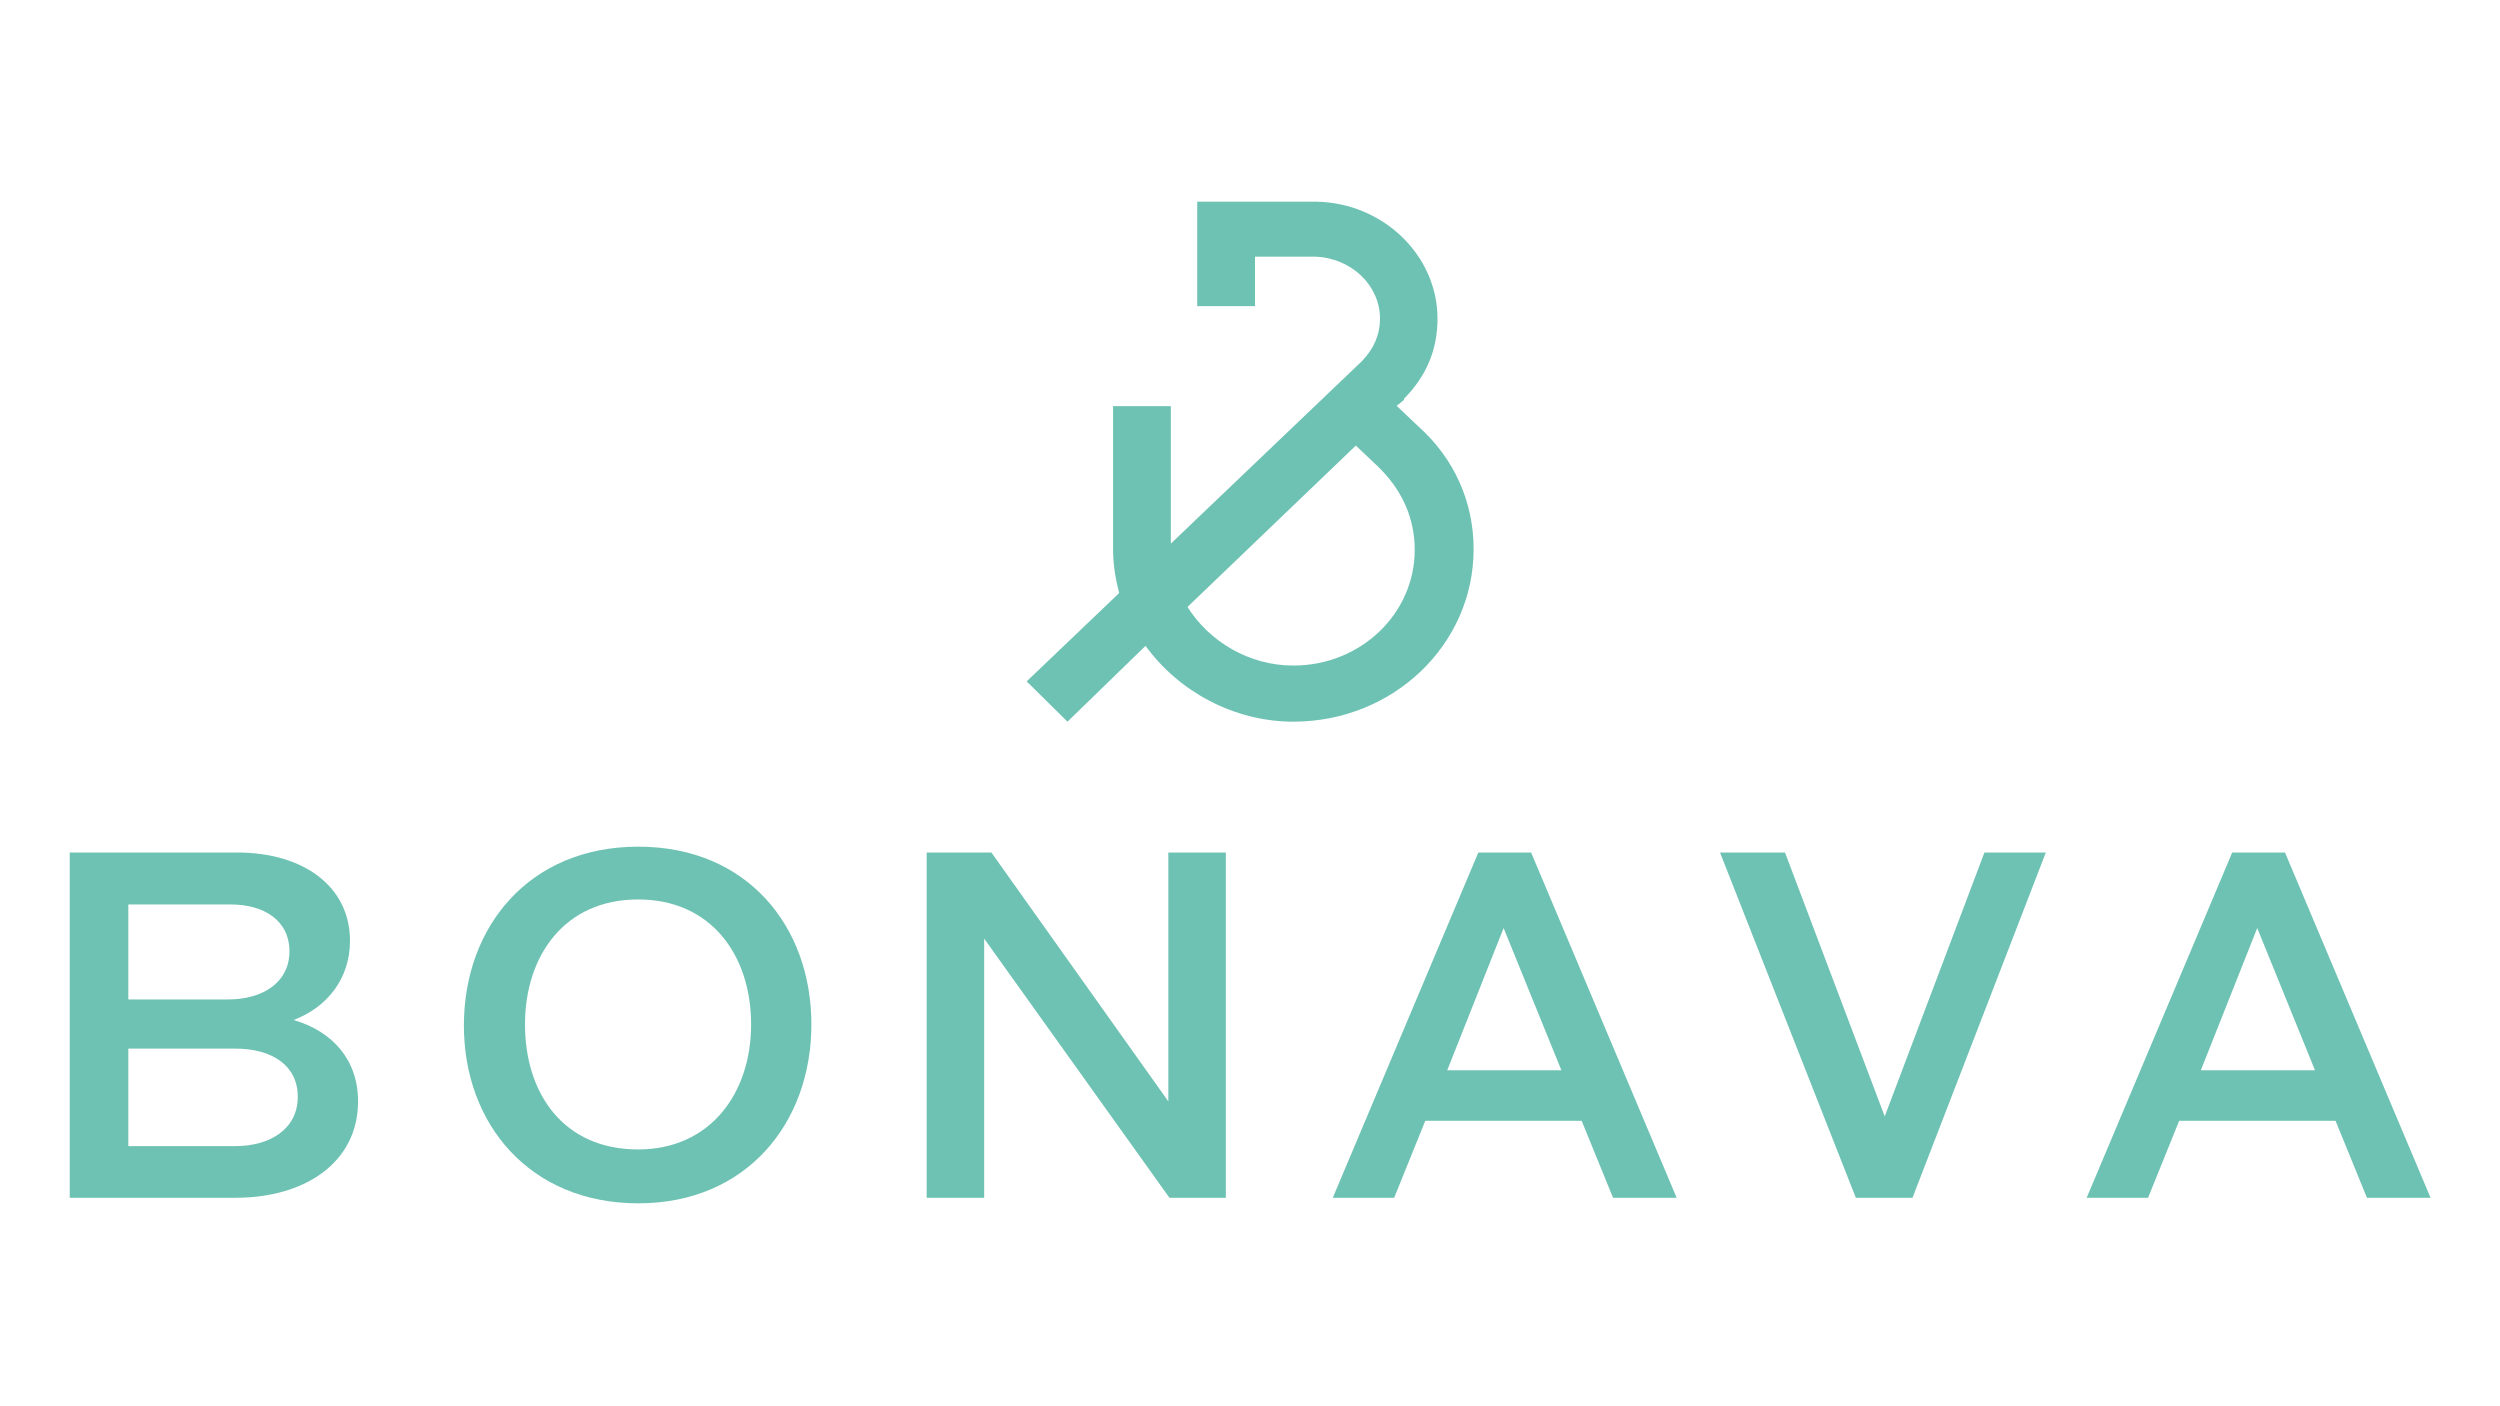
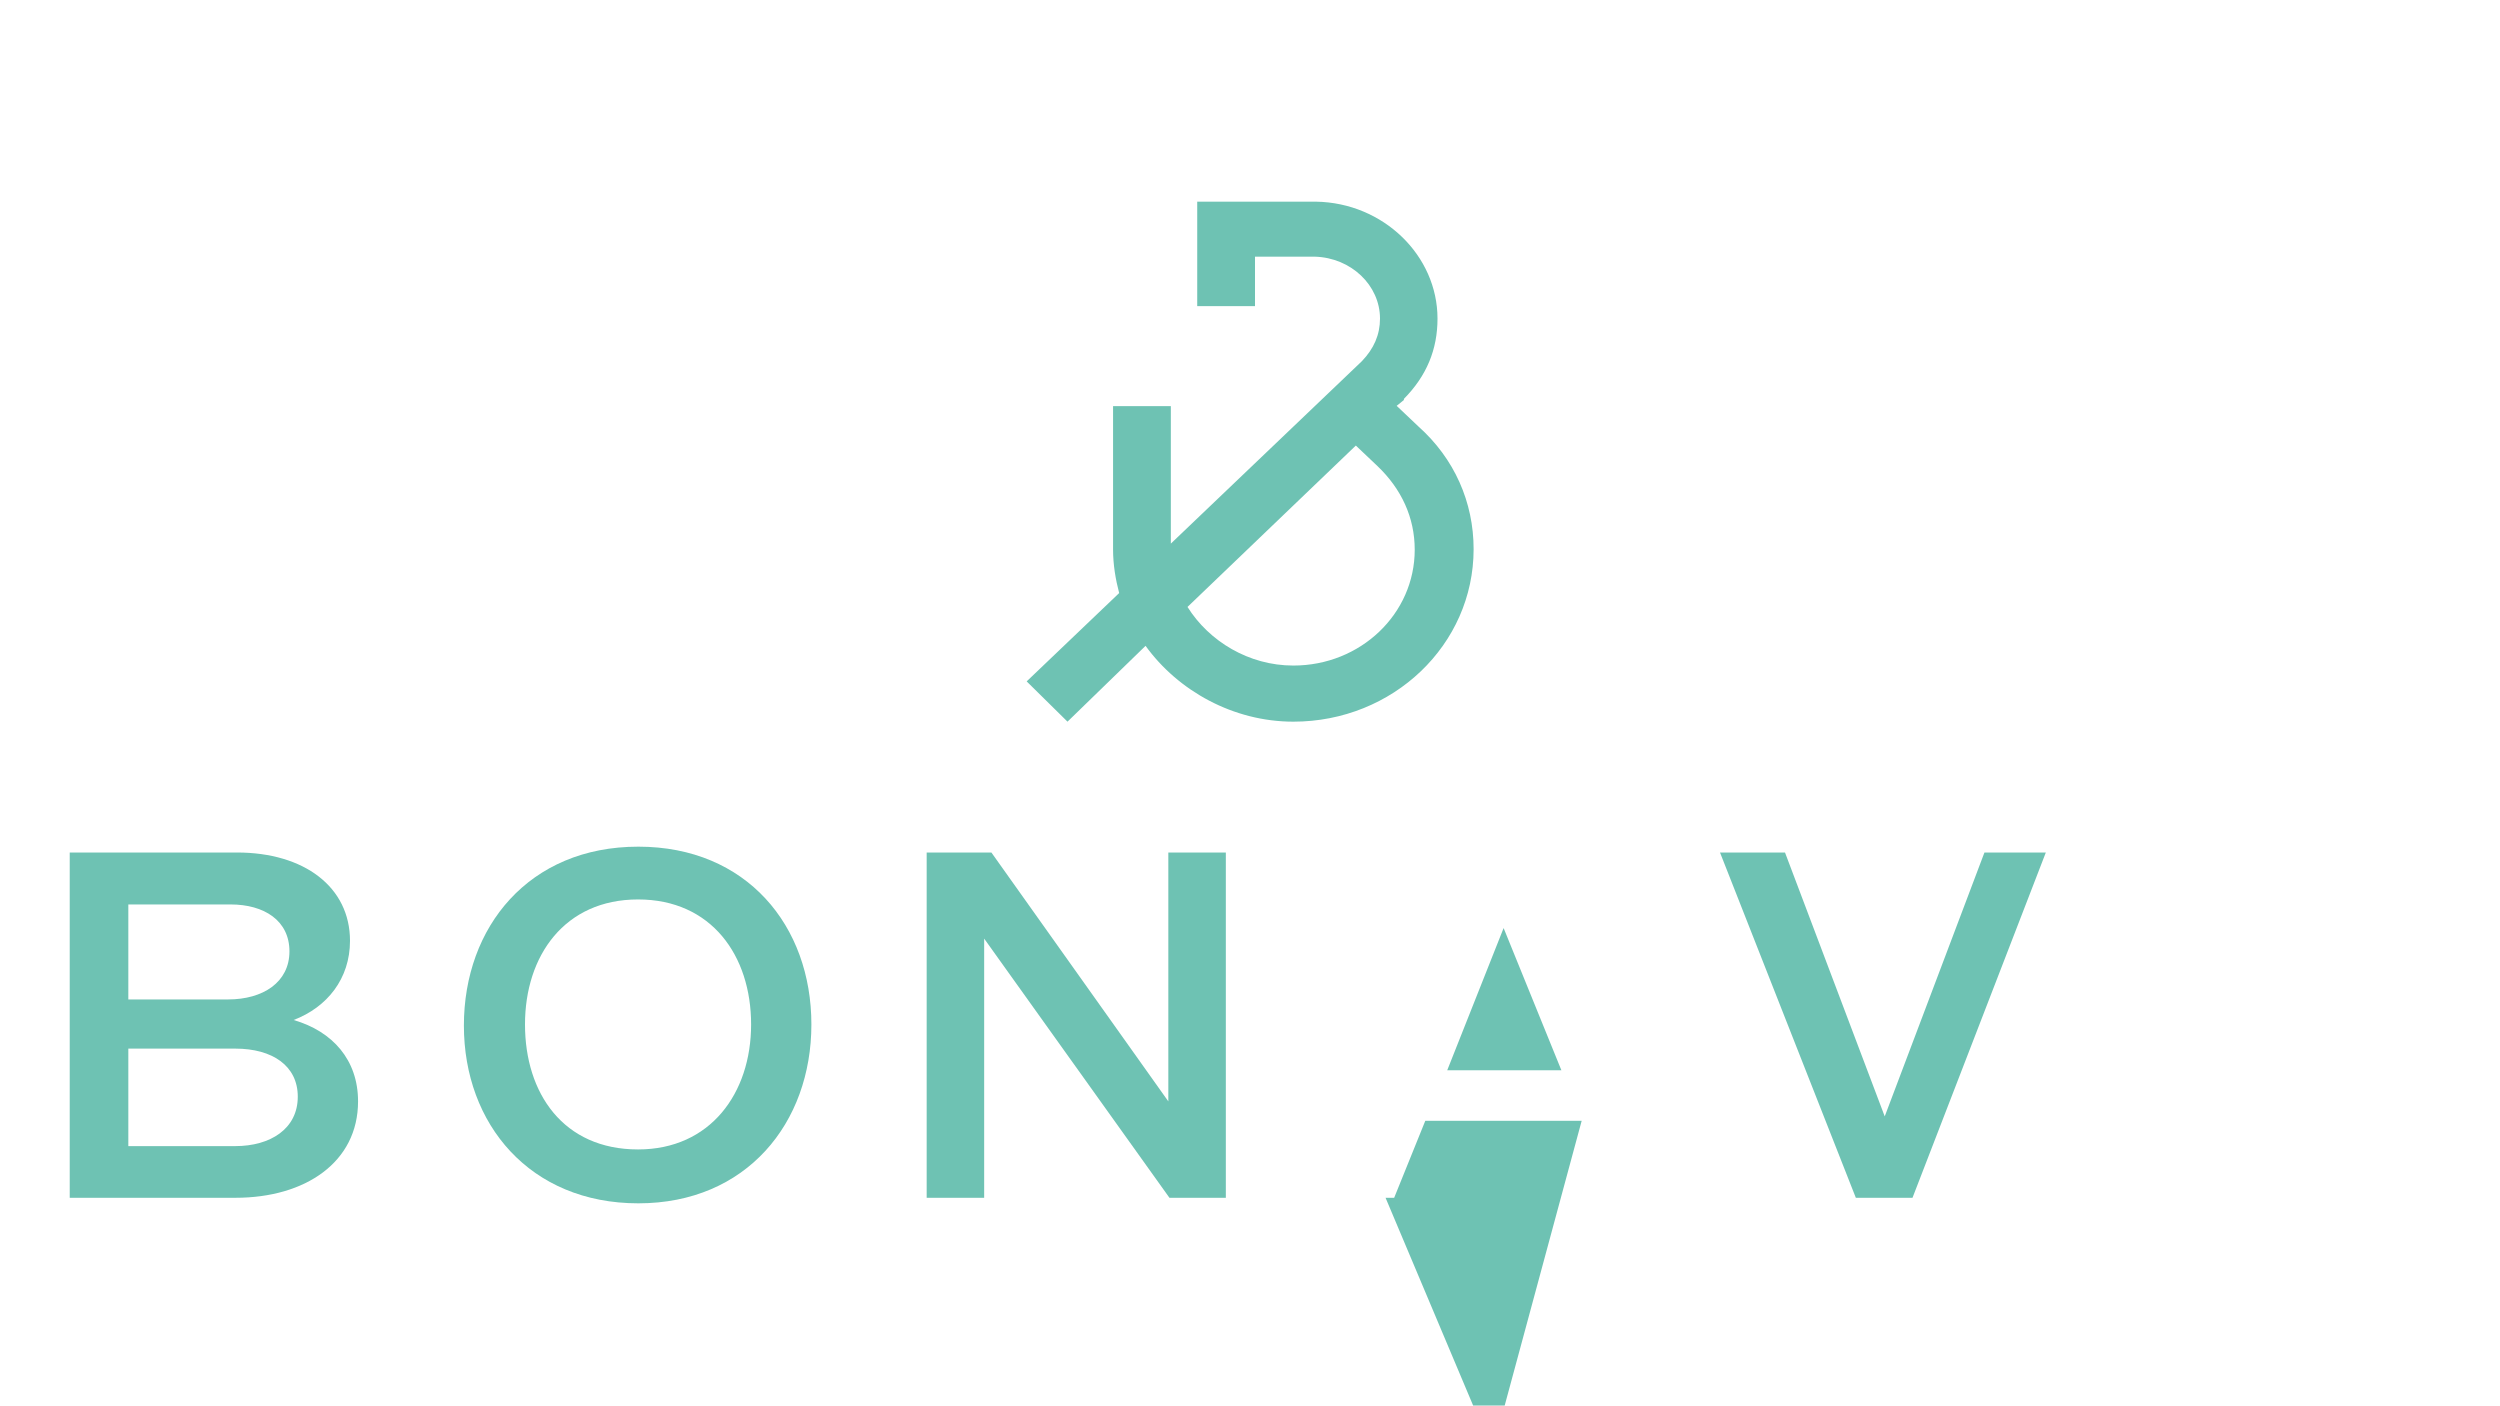
<svg xmlns="http://www.w3.org/2000/svg" version="1.1" x="0px" y="0px" viewBox="0 0 900 506" style="enable-background:new 0 0 900 506;" xml:space="preserve">
  <style type="text/css">
	.st0{fill:#FFFFFF;}
	.st1{clip-path:url(#SVGID_00000098190308265420938180000006051106822117687725_);fill:#1B3281;}
	.st2{fill-rule:evenodd;clip-rule:evenodd;fill:#12ABDB;}
	.st3{fill-rule:evenodd;clip-rule:evenodd;fill:#0070AD;}
	.st4{fill:#304E69;}
	.st5{fill:#1C9DD4;}
	.st6{fill:none;}
	.st7{fill:#00563F;}
	.st8{fill:#27509B;}
	.st9{fill:#183964;}
	.st10{fill:#EEB111;}
	.st11{fill:#231F20;}
	.st12{fill:#ED1C2E;}
	.st13{fill:#CCCCCC;}
	.st14{fill-rule:evenodd;clip-rule:evenodd;fill:#0061A9;}
	.st15{fill-rule:evenodd;clip-rule:evenodd;fill:#FFE822;}
	.st16{fill-rule:evenodd;clip-rule:evenodd;fill:#FFFFFF;}
	.st17{fill-rule:evenodd;clip-rule:evenodd;fill:#040506;}
	.st18{fill:#142559;}
	.st19{fill:#E00025;}
	.st20{fill:#006680;}
	.st21{fill:#005EAD;}
	.st22{fill:#001E50;}
	.st23{fill:#E30613;}
	.st24{fill:#6EC2B3;}
	.st25{fill:#F26724;}
	.st26{fill:#12100B;}
	.st27{fill:#254A9A;}
	.st28{fill:url(#path2982_00000069373200941393779230000005702194489224146859_);}
	.st29{fill:#E01D22;}
	.st30{fill:#337993;}
	.st31{fill:#81A4AB;}
	.st32{fill:none;stroke:#81A4AB;stroke-width:1.5;stroke-miterlimit:10;}
	.st33{fill:none;stroke:#337993;stroke-width:1.5;stroke-miterlimit:10;}
	.st34{fill:#004554;}
	.st35{fill:#C4C31E;}
	.st36{fill:#181716;}
	.st37{clip-path:url(#SVGID_00000061440441582808057530000016373736351751794316_);}
	.st38{clip-path:url(#SVGID_00000140732638303130098360000002275865472186288050_);}
	.st39{fill:#004494;}
	.st40{fill:#69AAC7;}
	.st41{fill:#50AE2F;}
	.st42{fill:#00008F;}
	.st43{fill:#FF1721;}
	.st44{fill:#003399;}
	.st45{fill:url(#SVGID_00000013153670011872852720000011845156636527830703_);}
	.st46{fill:url(#SVGID_00000031918209998853686450000013167354646805066411_);}
	.st47{fill:url(#SVGID_00000026153202019828698280000013566322781895568300_);}
	.st48{fill:url(#SVGID_00000060752841378002798090000014755137388746525314_);}
	.st49{fill:url(#SVGID_00000034052894436608717850000011859367844168673715_);}
	.st50{fill:url(#SVGID_00000155121418837547715430000006478201647560005555_);}
	.st51{fill:#FFD400;}
	.st52{fill:#4C3E3D;}
	.st53{fill:#C4D600;}
	.st54{fill:#84BD00;}
	.st55{fill:#00AE53;}
	.st56{fill:#006341;}
	.st57{fill:#00874E;}
	.st58{fill:#070E57;}
	.st59{fill:#35A754;}
	.st60{fill:#F8B400;}
	.st61{fill:#86C440;}
	.st62{fill:#808084;}
	.st63{fill:#BEC0C2;}
	.st64{fill:#005366;}
	.st65{fill:#FFBA3A;}
	.st66{fill:url(#SVGID_00000126297390452430170320000012044209772730793094_);}
	.st67{fill:url(#SVGID_00000067197319260840976830000012665521072106823566_);}
	.st68{fill:url(#SVGID_00000142161179934609516740000014567059328066500793_);}
	.st69{clip-path:url(#SVGID_00000136386843354165426210000008443445531359979453_);}
	
		.st70{clip-path:url(#SVGID_00000152965883328381703880000014398197912230596763_);fill:url(#SVGID_00000034812714819980370250000005076177290352820623_);}
	.st71{fill:url(#SVGID_00000041280338784031061080000002917788659581451711_);}
	.st72{fill:url(#SVGID_00000018934753344138192590000013805521947427955116_);}
	.st73{clip-path:url(#SVGID_00000138544974028447822390000001427340853779495098_);}
	
		.st74{clip-path:url(#SVGID_00000178167367633961349510000006746642251630182062_);fill:url(#SVGID_00000018923680372169249680000005309451011419078326_);}
	.st75{fill:url(#SVGID_00000116922081311105530720000014275450071711463347_);}
	.st76{fill:url(#SVGID_00000164511961378691645450000004520864011086520231_);}
	.st77{fill:url(#SVGID_00000074422718937987262260000013007963739043469192_);}
	.st78{fill:url(#SVGID_00000121256685981323493830000008113975647263172277_);}
	.st79{fill:url(#SVGID_00000008859970910407450460000012584676405836918668_);}
	.st80{fill:#FFD100;}
	.st81{fill:#212721;}
	.st82{fill:#39A8E5;}
	.st83{fill:#164194;}
	.st84{fill:#212D5D;}
	.st85{fill:#322D2D;}
	.st86{fill-rule:evenodd;clip-rule:evenodd;fill:#322D2D;}
	.st87{clip-path:url(#SVGID_00000060005369239478394770000006636497056477408178_);fill:#E2231A;}
	.st88{fill:#1D1D1B;}
	.st89{clip-path:url(#SVGID_00000146484307749865676430000018248001922986927267_);fill:#1D1D1B;}
	.st90{clip-path:url(#SVGID_00000061441828908974956630000010740954030026528932_);fill:#1D1D1B;}
	.st91{clip-path:url(#SVGID_00000168096591793315192600000010579104380815044751_);fill:#E2231A;}
	.st92{clip-path:url(#SVGID_00000096773586395613373230000003471112554580780418_);fill:#1D1D1B;}
	.st93{clip-path:url(#SVGID_00000037668286630275199600000002523890534025353613_);fill:#FFFFFF;}
	.st94{fill:#E2E3E4;}
	.st95{fill:#00689D;}
	.st96{fill:#58595B;}
	.st97{fill-rule:evenodd;clip-rule:evenodd;fill:#58595B;}
	.st98{fill:#0078BF;}
	.st99{fill:#00843D;}
	.st100{fill:#4B4B45;}
	.st101{fill:#E3731C;}
	.st102{fill:#E669A2;}
	.st103{fill:#F3BC87;}
	.st104{fill:#EE9C34;}
	.st105{fill:#F3BE26;}
	.st106{fill:#DB4E18;}
	.st107{fill:#E88C14;}
	.st108{fill:#D1390D;}
	.st109{fill:#D85604;}
	.st110{fill:#C22303;}
	.st111{fill:#C14303;}
	.st112{fill:#AD1B02;}
	.st113{clip-path:url(#SVGID_00000039121882024783557290000007477585835973320336_);}
	.st114{clip-path:url(#SVGID_00000013904736256119619160000015812022633077396135_);fill:#00A6CA;}
	.st115{clip-path:url(#SVGID_00000041998311115370828670000004799742089690752425_);fill:#24274D;}
	.st116{clip-path:url(#SVGID_00000072991998827542730500000009253573220111954824_);fill:#24274D;}
	.st117{clip-path:url(#SVGID_00000023275339156297144440000002871135695341514173_);fill:#24274D;}
	.st118{clip-path:url(#SVGID_00000023256624279065495570000011119038472430769037_);fill:#24274D;}
	.st119{clip-path:url(#SVGID_00000168807112738083614570000001271362023588291209_);fill:#24274D;}
	.st120{clip-path:url(#SVGID_00000021105796218913160180000010560530701962266261_);fill:#24274D;}
	.st121{clip-path:url(#SVGID_00000053541727928807336020000004763732864051987622_);fill:#00A6CA;}
	.st122{fill:#6390B1;}
	.st123{fill:#002F5F;}
	.st124{fill-rule:evenodd;clip-rule:evenodd;}
	.st125{fill:#4C575D;}
	.st126{fill:#C10A27;}
	.st127{fill:#E16A03;}
	.st128{fill:#95C11F;}
	.st129{fill:#0067A4;}
	.st130{fill:#463378;}
	.st131{fill:#28297D;}
	.st132{fill:#5B6971;}
	.st133{fill:#8F7332;}
	.st134{fill:#333333;}
	.st135{clip-path:url(#SVGID_00000135660027461872033060000013366968893488690620_);fill:#FEC5E4;}
	.st136{clip-path:url(#SVGID_00000135660027461872033060000013366968893488690620_);fill:#FEC4E5;}
	.st137{clip-path:url(#SVGID_00000135660027461872033060000013366968893488690620_);fill:#FEC3E6;}
	.st138{clip-path:url(#SVGID_00000135660027461872033060000013366968893488690620_);fill:#FEC2E7;}
	.st139{clip-path:url(#SVGID_00000135660027461872033060000013366968893488690620_);fill:#FDC3E7;}
	.st140{clip-path:url(#SVGID_00000135660027461872033060000013366968893488690620_);fill:#FCC3E8;}
	.st141{clip-path:url(#SVGID_00000135660027461872033060000013366968893488690620_);fill:#FBC4E8;}
	.st142{clip-path:url(#SVGID_00000135660027461872033060000013366968893488690620_);fill:#FAC5E9;}
	.st143{clip-path:url(#SVGID_00000135660027461872033060000013366968893488690620_);fill:#F9C6E9;}
	.st144{clip-path:url(#SVGID_00000135660027461872033060000013366968893488690620_);fill:#F8C6EA;}
	.st145{clip-path:url(#SVGID_00000135660027461872033060000013366968893488690620_);fill:#F7C7EA;}
	.st146{clip-path:url(#SVGID_00000135660027461872033060000013366968893488690620_);fill:#F6C8EB;}
	.st147{clip-path:url(#SVGID_00000135660027461872033060000013366968893488690620_);fill:#F5C8EB;}
	.st148{clip-path:url(#SVGID_00000135660027461872033060000013366968893488690620_);fill:#F4C9EC;}
	.st149{clip-path:url(#SVGID_00000135660027461872033060000013366968893488690620_);fill:#F3CAEC;}
	.st150{clip-path:url(#SVGID_00000135660027461872033060000013366968893488690620_);fill:#F2CBED;}
	.st151{clip-path:url(#SVGID_00000135660027461872033060000013366968893488690620_);fill:#F1CBED;}
	.st152{clip-path:url(#SVGID_00000135660027461872033060000013366968893488690620_);fill:#F0CCED;}
	.st153{clip-path:url(#SVGID_00000135660027461872033060000013366968893488690620_);fill:#EFCDEE;}
	.st154{clip-path:url(#SVGID_00000135660027461872033060000013366968893488690620_);fill:#EECDEE;}
	.st155{clip-path:url(#SVGID_00000135660027461872033060000013366968893488690620_);fill:#EDCEEF;}
	.st156{clip-path:url(#SVGID_00000135660027461872033060000013366968893488690620_);fill:#ECCFEF;}
	.st157{clip-path:url(#SVGID_00000135660027461872033060000013366968893488690620_);fill:#EBD0F0;}
	.st158{clip-path:url(#SVGID_00000135660027461872033060000013366968893488690620_);fill:#EAD0F0;}
	.st159{clip-path:url(#SVGID_00000135660027461872033060000013366968893488690620_);fill:#E9D1F1;}
	.st160{clip-path:url(#SVGID_00000135660027461872033060000013366968893488690620_);fill:#E8D2F1;}
	.st161{clip-path:url(#SVGID_00000135660027461872033060000013366968893488690620_);fill:#E7D2F2;}
	.st162{clip-path:url(#SVGID_00000135660027461872033060000013366968893488690620_);fill:#E6D3F2;}
	.st163{clip-path:url(#SVGID_00000135660027461872033060000013366968893488690620_);fill:#E5D4F3;}
	.st164{clip-path:url(#SVGID_00000135660027461872033060000013366968893488690620_);fill:#E4D5F3;}
	.st165{clip-path:url(#SVGID_00000135660027461872033060000013366968893488690620_);fill:#E2D5F3;}
	.st166{clip-path:url(#SVGID_00000135660027461872033060000013366968893488690620_);fill:#E1D6F4;}
	.st167{clip-path:url(#SVGID_00000135660027461872033060000013366968893488690620_);fill:#E0D7F4;}
	.st168{clip-path:url(#SVGID_00000135660027461872033060000013366968893488690620_);fill:#DFD7F5;}
	.st169{clip-path:url(#SVGID_00000135660027461872033060000013366968893488690620_);fill:#DED8F5;}
	.st170{clip-path:url(#SVGID_00000135660027461872033060000013366968893488690620_);fill:#DDD9F6;}
	.st171{clip-path:url(#SVGID_00000135660027461872033060000013366968893488690620_);fill:#DCD9F6;}
	.st172{clip-path:url(#SVGID_00000135660027461872033060000013366968893488690620_);fill:#DBDAF7;}
	.st173{clip-path:url(#SVGID_00000135660027461872033060000013366968893488690620_);fill:#DADBF7;}
	.st174{clip-path:url(#SVGID_00000135660027461872033060000013366968893488690620_);fill:#D9DCF8;}
	.st175{clip-path:url(#SVGID_00000135660027461872033060000013366968893488690620_);fill:#D8DCF8;}
	.st176{clip-path:url(#SVGID_00000135660027461872033060000013366968893488690620_);fill:#D7DDF9;}
	.st177{clip-path:url(#SVGID_00000135660027461872033060000013366968893488690620_);fill:#D6DEF9;}
	.st178{clip-path:url(#SVGID_00000135660027461872033060000013366968893488690620_);fill:#D5DEF9;}
	.st179{clip-path:url(#SVGID_00000135660027461872033060000013366968893488690620_);fill:#D4DFFA;}
	.st180{clip-path:url(#SVGID_00000135660027461872033060000013366968893488690620_);fill:#D3E0FA;}
	.st181{clip-path:url(#SVGID_00000135660027461872033060000013366968893488690620_);fill:#D2E1FB;}
	.st182{clip-path:url(#SVGID_00000135660027461872033060000013366968893488690620_);fill:#D1E1FB;}
	.st183{clip-path:url(#SVGID_00000135660027461872033060000013366968893488690620_);fill:#D0E2FC;}
	.st184{clip-path:url(#SVGID_00000135660027461872033060000013366968893488690620_);fill:#CFE3FC;}
	.st185{clip-path:url(#SVGID_00000135660027461872033060000013366968893488690620_);fill:#CEE3FD;}
	.st186{clip-path:url(#SVGID_00000135660027461872033060000013366968893488690620_);fill:#CDE4FD;}
	.st187{clip-path:url(#SVGID_00000135660027461872033060000013366968893488690620_);fill:#CCE5FE;}
	.st188{clip-path:url(#SVGID_00000135660027461872033060000013366968893488690620_);fill:#CBE6FE;}
	.st189{clip-path:url(#SVGID_00000135660027461872033060000013366968893488690620_);fill:#CAE6FF;}
	.st190{clip-path:url(#SVGID_00000135660027461872033060000013366968893488690620_);fill:#C9E7FF;}
	.st191{clip-path:url(#SVGID_00000135660027461872033060000013366968893488690620_);fill:#C8E7FF;}
	.st192{clip-path:url(#SVGID_00000135660027461872033060000013366968893488690620_);fill:#C7E8FF;}
	.st193{clip-path:url(#SVGID_00000135660027461872033060000013366968893488690620_);fill:#C6E8FF;}
	.st194{clip-path:url(#SVGID_00000135660027461872033060000013366968893488690620_);fill:#C5E8FE;}
	.st195{clip-path:url(#SVGID_00000135660027461872033060000013366968893488690620_);fill:#C4E9FE;}
	.st196{clip-path:url(#SVGID_00000135660027461872033060000013366968893488690620_);fill:#C3E9FE;}
	.st197{clip-path:url(#SVGID_00000135660027461872033060000013366968893488690620_);fill:#C2E9FE;}
	.st198{clip-path:url(#SVGID_00000135660027461872033060000013366968893488690620_);fill:#C1EAFE;}
	.st199{clip-path:url(#SVGID_00000135660027461872033060000013366968893488690620_);fill:#C0EAFE;}
	.st200{clip-path:url(#SVGID_00000135660027461872033060000013366968893488690620_);fill:#BFEAFD;}
	.st201{clip-path:url(#SVGID_00000135660027461872033060000013366968893488690620_);fill:#BEEBFD;}
	.st202{clip-path:url(#SVGID_00000135660027461872033060000013366968893488690620_);fill:#BDEBFD;}
	.st203{clip-path:url(#SVGID_00000135660027461872033060000013366968893488690620_);fill:#BCECFD;}
	.st204{clip-path:url(#SVGID_00000135660027461872033060000013366968893488690620_);fill:#BBECFD;}
	.st205{clip-path:url(#SVGID_00000135660027461872033060000013366968893488690620_);fill:#BAECFD;}
	.st206{clip-path:url(#SVGID_00000135660027461872033060000013366968893488690620_);fill:#B9EDFC;}
	.st207{clip-path:url(#SVGID_00000135660027461872033060000013366968893488690620_);fill:#B8EDFC;}
	.st208{clip-path:url(#SVGID_00000135660027461872033060000013366968893488690620_);fill:#B7EDFC;}
	.st209{clip-path:url(#SVGID_00000135660027461872033060000013366968893488690620_);fill:#B6EEFC;}
	.st210{clip-path:url(#SVGID_00000135660027461872033060000013366968893488690620_);fill:#B5EEFC;}
	.st211{clip-path:url(#SVGID_00000135660027461872033060000013366968893488690620_);fill:#B4EEFC;}
	.st212{clip-path:url(#SVGID_00000135660027461872033060000013366968893488690620_);fill:#B3EFFB;}
	.st213{clip-path:url(#SVGID_00000135660027461872033060000013366968893488690620_);fill:#B2EFFB;}
	.st214{clip-path:url(#SVGID_00000135660027461872033060000013366968893488690620_);fill:#B1EFFB;}
	.st215{clip-path:url(#SVGID_00000135660027461872033060000013366968893488690620_);fill:#B0F0FB;}
	.st216{clip-path:url(#SVGID_00000135660027461872033060000013366968893488690620_);fill:#AFF0FB;}
	.st217{clip-path:url(#SVGID_00000135660027461872033060000013366968893488690620_);fill:#AEF0FB;}
	.st218{clip-path:url(#SVGID_00000135660027461872033060000013366968893488690620_);fill:#ADF1FA;}
	.st219{clip-path:url(#SVGID_00000135660027461872033060000013366968893488690620_);fill:#ACF1FA;}
	.st220{clip-path:url(#SVGID_00000135660027461872033060000013366968893488690620_);fill:#ABF1FA;}
	.st221{clip-path:url(#SVGID_00000135660027461872033060000013366968893488690620_);fill:#AAF2FA;}
	.st222{clip-path:url(#SVGID_00000135660027461872033060000013366968893488690620_);fill:#A9F2FA;}
	.st223{clip-path:url(#SVGID_00000135660027461872033060000013366968893488690620_);fill:#A8F3FA;}
	.st224{clip-path:url(#SVGID_00000135660027461872033060000013366968893488690620_);fill:#A6F3F9;}
	.st225{clip-path:url(#SVGID_00000135660027461872033060000013366968893488690620_);fill:#A5F3F9;}
	.st226{clip-path:url(#SVGID_00000135660027461872033060000013366968893488690620_);fill:#A4F4F9;}
	.st227{clip-path:url(#SVGID_00000135660027461872033060000013366968893488690620_);fill:#A3F4F9;}
	.st228{clip-path:url(#SVGID_00000135660027461872033060000013366968893488690620_);fill:#A2F4F9;}
	.st229{clip-path:url(#SVGID_00000135660027461872033060000013366968893488690620_);fill:#A1F5F9;}
	.st230{clip-path:url(#SVGID_00000135660027461872033060000013366968893488690620_);fill:#A0F5F8;}
	.st231{clip-path:url(#SVGID_00000135660027461872033060000013366968893488690620_);fill:#9FF5F8;}
	.st232{clip-path:url(#SVGID_00000135660027461872033060000013366968893488690620_);fill:#9EF6F8;}
	.st233{clip-path:url(#SVGID_00000135660027461872033060000013366968893488690620_);fill:#9DF6F8;}
	.st234{clip-path:url(#SVGID_00000135660027461872033060000013366968893488690620_);fill:#9CF6F8;}
	.st235{clip-path:url(#SVGID_00000135660027461872033060000013366968893488690620_);fill:#9BF7F8;}
	.st236{clip-path:url(#SVGID_00000135660027461872033060000013366968893488690620_);fill:#9AF7F7;}
	.st237{clip-path:url(#SVGID_00000135660027461872033060000013366968893488690620_);fill:#99F7F7;}
	.st238{clip-path:url(#SVGID_00000135660027461872033060000013366968893488690620_);fill:#98F8F7;}
	.st239{clip-path:url(#SVGID_00000135660027461872033060000013366968893488690620_);fill:#97F8F7;}
	.st240{clip-path:url(#SVGID_00000135660027461872033060000013366968893488690620_);fill:#96F8F7;}
	.st241{clip-path:url(#SVGID_00000135660027461872033060000013366968893488690620_);fill:#95F9F7;}
	.st242{clip-path:url(#SVGID_00000135660027461872033060000013366968893488690620_);fill:#94F9F6;}
	.st243{clip-path:url(#SVGID_00000135660027461872033060000013366968893488690620_);fill:#93F9F6;}
	.st244{clip-path:url(#SVGID_00000135660027461872033060000013366968893488690620_);fill:#92FAF6;}
	.st245{clip-path:url(#SVGID_00000135660027461872033060000013366968893488690620_);fill:#91FAF6;}
	.st246{clip-path:url(#SVGID_00000135660027461872033060000013366968893488690620_);fill:#90FBF6;}
	.st247{clip-path:url(#SVGID_00000135660027461872033060000013366968893488690620_);fill:#8FFBF6;}
	.st248{clip-path:url(#SVGID_00000135660027461872033060000013366968893488690620_);fill:#8EFBF5;}
	.st249{clip-path:url(#SVGID_00000135660027461872033060000013366968893488690620_);fill:#8DFCF5;}
	.st250{clip-path:url(#SVGID_00000123425736685836692130000015918947046762941857_);fill:#FFE2CD;}
	.st251{clip-path:url(#SVGID_00000123425736685836692130000015918947046762941857_);fill:#FFE1CE;}
	.st252{clip-path:url(#SVGID_00000123425736685836692130000015918947046762941857_);fill:#FFE0CF;}
	.st253{clip-path:url(#SVGID_00000123425736685836692130000015918947046762941857_);fill:#FFDFD0;}
	.st254{clip-path:url(#SVGID_00000123425736685836692130000015918947046762941857_);fill:#FFDED0;}
	.st255{clip-path:url(#SVGID_00000123425736685836692130000015918947046762941857_);fill:#FFDDD1;}
	.st256{clip-path:url(#SVGID_00000123425736685836692130000015918947046762941857_);fill:#FFDCD2;}
	.st257{clip-path:url(#SVGID_00000123425736685836692130000015918947046762941857_);fill:#FFDBD3;}
	.st258{clip-path:url(#SVGID_00000123425736685836692130000015918947046762941857_);fill:#FFDAD4;}
	.st259{clip-path:url(#SVGID_00000123425736685836692130000015918947046762941857_);fill:#FFD9D5;}
	.st260{clip-path:url(#SVGID_00000123425736685836692130000015918947046762941857_);fill:#FFD8D5;}
	.st261{clip-path:url(#SVGID_00000123425736685836692130000015918947046762941857_);fill:#FFD7D6;}
	.st262{clip-path:url(#SVGID_00000123425736685836692130000015918947046762941857_);fill:#FFD6D7;}
	.st263{clip-path:url(#SVGID_00000123425736685836692130000015918947046762941857_);fill:#FFD5D8;}
	.st264{clip-path:url(#SVGID_00000123425736685836692130000015918947046762941857_);fill:#FFD4D9;}
	.st265{clip-path:url(#SVGID_00000123425736685836692130000015918947046762941857_);fill:#FFD3DA;}
	.st266{clip-path:url(#SVGID_00000123425736685836692130000015918947046762941857_);fill:#FED1DA;}
	.st267{clip-path:url(#SVGID_00000123425736685836692130000015918947046762941857_);fill:#FED0DB;}
	.st268{clip-path:url(#SVGID_00000123425736685836692130000015918947046762941857_);fill:#FECFDC;}
	.st269{clip-path:url(#SVGID_00000123425736685836692130000015918947046762941857_);fill:#FECEDD;}
	.st270{clip-path:url(#SVGID_00000123425736685836692130000015918947046762941857_);fill:#FECDDE;}
	.st271{clip-path:url(#SVGID_00000123425736685836692130000015918947046762941857_);fill:#FECCDF;}
	.st272{clip-path:url(#SVGID_00000123425736685836692130000015918947046762941857_);fill:#FECBDF;}
	.st273{clip-path:url(#SVGID_00000123425736685836692130000015918947046762941857_);fill:#FECAE0;}
	.st274{clip-path:url(#SVGID_00000123425736685836692130000015918947046762941857_);fill:#FEC9E1;}
	.st275{clip-path:url(#SVGID_00000123425736685836692130000015918947046762941857_);fill:#FEC8E2;}
	.st276{clip-path:url(#SVGID_00000123425736685836692130000015918947046762941857_);fill:#FEC7E3;}
	.st277{clip-path:url(#SVGID_00000123425736685836692130000015918947046762941857_);fill:#FEC6E4;}
	.st278{clip-path:url(#SVGID_00000123425736685836692130000015918947046762941857_);fill:#FEC5E4;}
	.st279{clip-path:url(#SVGID_00000123425736685836692130000015918947046762941857_);fill:#FEC4E5;}
	.st280{clip-path:url(#SVGID_00000123425736685836692130000015918947046762941857_);fill:#FEC3E6;}
	.st281{clip-path:url(#SVGID_00000123425736685836692130000015918947046762941857_);fill:#FEC2E7;}
	.st282{clip-path:url(#SVGID_00000123425736685836692130000015918947046762941857_);fill:#FDC3E7;}
	.st283{clip-path:url(#SVGID_00000123425736685836692130000015918947046762941857_);fill:#FCC3E8;}
	.st284{clip-path:url(#SVGID_00000123425736685836692130000015918947046762941857_);fill:#FBC4E8;}
	.st285{clip-path:url(#SVGID_00000123425736685836692130000015918947046762941857_);fill:#FAC5E9;}
	.st286{clip-path:url(#SVGID_00000123425736685836692130000015918947046762941857_);fill:#F9C6E9;}
	.st287{clip-path:url(#SVGID_00000123425736685836692130000015918947046762941857_);fill:#F8C6EA;}
	.st288{clip-path:url(#SVGID_00000123425736685836692130000015918947046762941857_);fill:#F7C7EA;}
	.st289{clip-path:url(#SVGID_00000123425736685836692130000015918947046762941857_);fill:#F6C8EB;}
	.st290{clip-path:url(#SVGID_00000123425736685836692130000015918947046762941857_);fill:#F5C8EB;}
	.st291{clip-path:url(#SVGID_00000123425736685836692130000015918947046762941857_);fill:#F4C9EC;}
	.st292{clip-path:url(#SVGID_00000123425736685836692130000015918947046762941857_);fill:#F3CAEC;}
	.st293{clip-path:url(#SVGID_00000123425736685836692130000015918947046762941857_);fill:#F2CBED;}
	.st294{clip-path:url(#SVGID_00000123425736685836692130000015918947046762941857_);fill:#F1CBED;}
	.st295{clip-path:url(#SVGID_00000123425736685836692130000015918947046762941857_);fill:#F0CCED;}
	.st296{clip-path:url(#SVGID_00000123425736685836692130000015918947046762941857_);fill:#EFCDEE;}
	.st297{clip-path:url(#SVGID_00000123425736685836692130000015918947046762941857_);fill:#EECDEE;}
	.st298{clip-path:url(#SVGID_00000123425736685836692130000015918947046762941857_);fill:#EDCEEF;}
	.st299{clip-path:url(#SVGID_00000123425736685836692130000015918947046762941857_);fill:#ECCFEF;}
	.st300{clip-path:url(#SVGID_00000123425736685836692130000015918947046762941857_);fill:#EBD0F0;}
	.st301{clip-path:url(#SVGID_00000123425736685836692130000015918947046762941857_);fill:#EAD0F0;}
	.st302{clip-path:url(#SVGID_00000123425736685836692130000015918947046762941857_);fill:#E9D1F1;}
	.st303{clip-path:url(#SVGID_00000123425736685836692130000015918947046762941857_);fill:#E8D2F1;}
	.st304{clip-path:url(#SVGID_00000123425736685836692130000015918947046762941857_);fill:#E7D2F2;}
	.st305{clip-path:url(#SVGID_00000123425736685836692130000015918947046762941857_);fill:#E6D3F2;}
	.st306{clip-path:url(#SVGID_00000123425736685836692130000015918947046762941857_);fill:#E5D4F3;}
	.st307{clip-path:url(#SVGID_00000123425736685836692130000015918947046762941857_);fill:#E4D5F3;}
	.st308{clip-path:url(#SVGID_00000123425736685836692130000015918947046762941857_);fill:#E2D5F3;}
	.st309{clip-path:url(#SVGID_00000123425736685836692130000015918947046762941857_);fill:#E1D6F4;}
	.st310{clip-path:url(#SVGID_00000123425736685836692130000015918947046762941857_);fill:#E0D7F4;}
	.st311{clip-path:url(#SVGID_00000123425736685836692130000015918947046762941857_);fill:#DFD7F5;}
	.st312{clip-path:url(#SVGID_00000123425736685836692130000015918947046762941857_);fill:#DED8F5;}
	.st313{clip-path:url(#SVGID_00000123425736685836692130000015918947046762941857_);fill:#DDD9F6;}
	.st314{clip-path:url(#SVGID_00000123425736685836692130000015918947046762941857_);fill:#DCD9F6;}
	.st315{clip-path:url(#SVGID_00000123425736685836692130000015918947046762941857_);fill:#DBDAF7;}
	.st316{clip-path:url(#SVGID_00000123425736685836692130000015918947046762941857_);fill:#DADBF7;}
	.st317{clip-path:url(#SVGID_00000123425736685836692130000015918947046762941857_);fill:#D9DCF8;}
	.st318{clip-path:url(#SVGID_00000123425736685836692130000015918947046762941857_);fill:#D8DCF8;}
	.st319{clip-path:url(#SVGID_00000123425736685836692130000015918947046762941857_);fill:#D7DDF9;}
	.st320{fill:#133A62;}
	.st321{fill:#25597E;}
	.st322{fill:#30698C;}
	.st323{fill:#3A7C9D;}
	.st324{fill:#4490B3;}
	.st325{fill:#1A496F;}
	.st326{fill:#5EBF97;}
	.st327{fill:#2A385A;}
	.st328{fill:#A32035;}
	.st329{fill:#636569;}
	.st330{fill-rule:evenodd;clip-rule:evenodd;fill:#636569;}
	.st331{fill:#336699;}
	.st332{fill:#FFCC33;}
	.st333{fill-rule:evenodd;clip-rule:evenodd;fill:#00509E;}
	.st334{fill-rule:evenodd;clip-rule:evenodd;fill:#FFEC00;}
	.st335{fill-rule:evenodd;clip-rule:evenodd;fill:#1B1918;}
	.st336{fill:#00509E;}
</style>
  <g id="Layer_1">
    <g>
      <path class="st24" d="M107.2,394.8c0-11.1-9.1-17.3-22.5-17.3c-38.5,0-38.5,0-38.5,0c0,35.1,0,35.1,0,35.1c38.5,0,38.5,0,38.5,0    C97.3,412.6,107.2,406.4,107.2,394.8z M46.2,325.5c0,34.3,0,34.3,0,34.3c35.9,0,35.9,0,35.9,0c12.6,0,22.1-6.2,22.1-17.3    s-9.1-16.9-21.2-16.9H46.2z M128.9,396.5c0,21.9-19,34.7-44.1,34.7c-59.7,0-59.7,0-59.7,0c0-124.3,0-124.3,0-124.3    c60.2,0,60.2,0,60.2,0c24.2,0,40.7,12.4,40.7,31.8c0,13.6-8.2,23.9-20.3,28.5C119.8,371.3,128.9,381.6,128.9,396.5z" />
      <path class="st24" d="M270.4,368.8c0-24.8-14.3-45-40.7-45c-26.4,0-40.7,20.2-40.7,45c0,24.8,13.8,45,40.7,45    C255.7,413.8,270.4,393.6,270.4,368.8z M167,369.2c0-35.5,23.4-64.4,62.8-64.4c39,0,62.3,28.5,62.3,64c0,35.5-23.4,64.4-62.3,64.4    C190.8,433.2,167,404.7,167,369.2z" />
      <polygon class="st24" points="441.3,306.9 441.3,431.2 421,431.2 354.3,337.9 354.3,431.2 333.6,431.2 333.6,306.9 356.9,306.9     420.6,396.5 420.6,306.9   " />
-       <path class="st24" d="M562.1,385.3l-20.8-51.2L521,385.3H562.1z M569.4,403.5h-56.3l-11.2,27.7h-22.1l52.4-124.3h19l52.4,124.3    h-22.9L569.4,403.5z" />
+       <path class="st24" d="M562.1,385.3l-20.8-51.2L521,385.3H562.1z M569.4,403.5h-56.3l-11.2,27.7h-22.1h19l52.4,124.3    h-22.9L569.4,403.5z" />
      <polygon class="st24" points="736.5,306.9 688.5,431.2 668.1,431.2 619.2,306.9 642.6,306.9 678.5,401.9 714.4,306.9   " />
-       <path class="st24" d="M833.4,385.3l-20.8-51.2l-20.3,51.2H833.4z M840.8,403.5h-56.3l-11.2,27.7h-22.1l52.4-124.3h19L875,431.2    h-22.9L840.8,403.5z" />
      <path class="st24" d="M427.5,218.5c7.8,12.4,22.1,21.1,38.1,21.1c24.2,0,43.7-18.6,43.7-41.7c0-11.6-4.8-21.9-13.4-30.1    c-7.8-7.4-7.8-7.4-7.8-7.4L427.5,218.5z M465.6,259.8c-21.6,0-41.5-11.1-53.2-27.3c-28.1,27.3-28.1,27.3-28.1,27.3    c-14.7-14.5-14.7-14.5-14.7-14.5c33.3-31.8,33.3-31.8,33.3-31.8c-1.3-4.9-2.2-10.3-2.2-15.7c0-51.6,0-51.6,0-51.6    c20.8,0,20.8,0,20.8,0c0,49.5,0,49.5,0,49.5c68.8-65.7,68.8-65.7,68.8-65.7c4.3-4.5,6.5-9.5,6.5-15.3c0-12-10.4-21.9-23.4-22.3    c-21.6,0-21.6,0-21.6,0c0,17.8,0,17.8,0,17.8c-20.8,0-20.8,0-20.8,0c0-37.6,0-37.6,0-37.6c42.8,0,42.8,0,42.8,0    c24.2,0.4,43.7,19.4,43.7,42.1c0,11.1-3.9,20.6-12.1,28.9c0,0.4,0,0.4,0,0.4c-2.6,2.1-2.6,2.1-2.6,2.1c7.8,7.4,7.8,7.4,7.8,7.4    c13,11.6,19.9,27.3,19.9,44.2C530.5,232.1,501.5,259.8,465.6,259.8z" />
    </g>
  </g>
  <g id="Layer_2">
</g>
</svg>